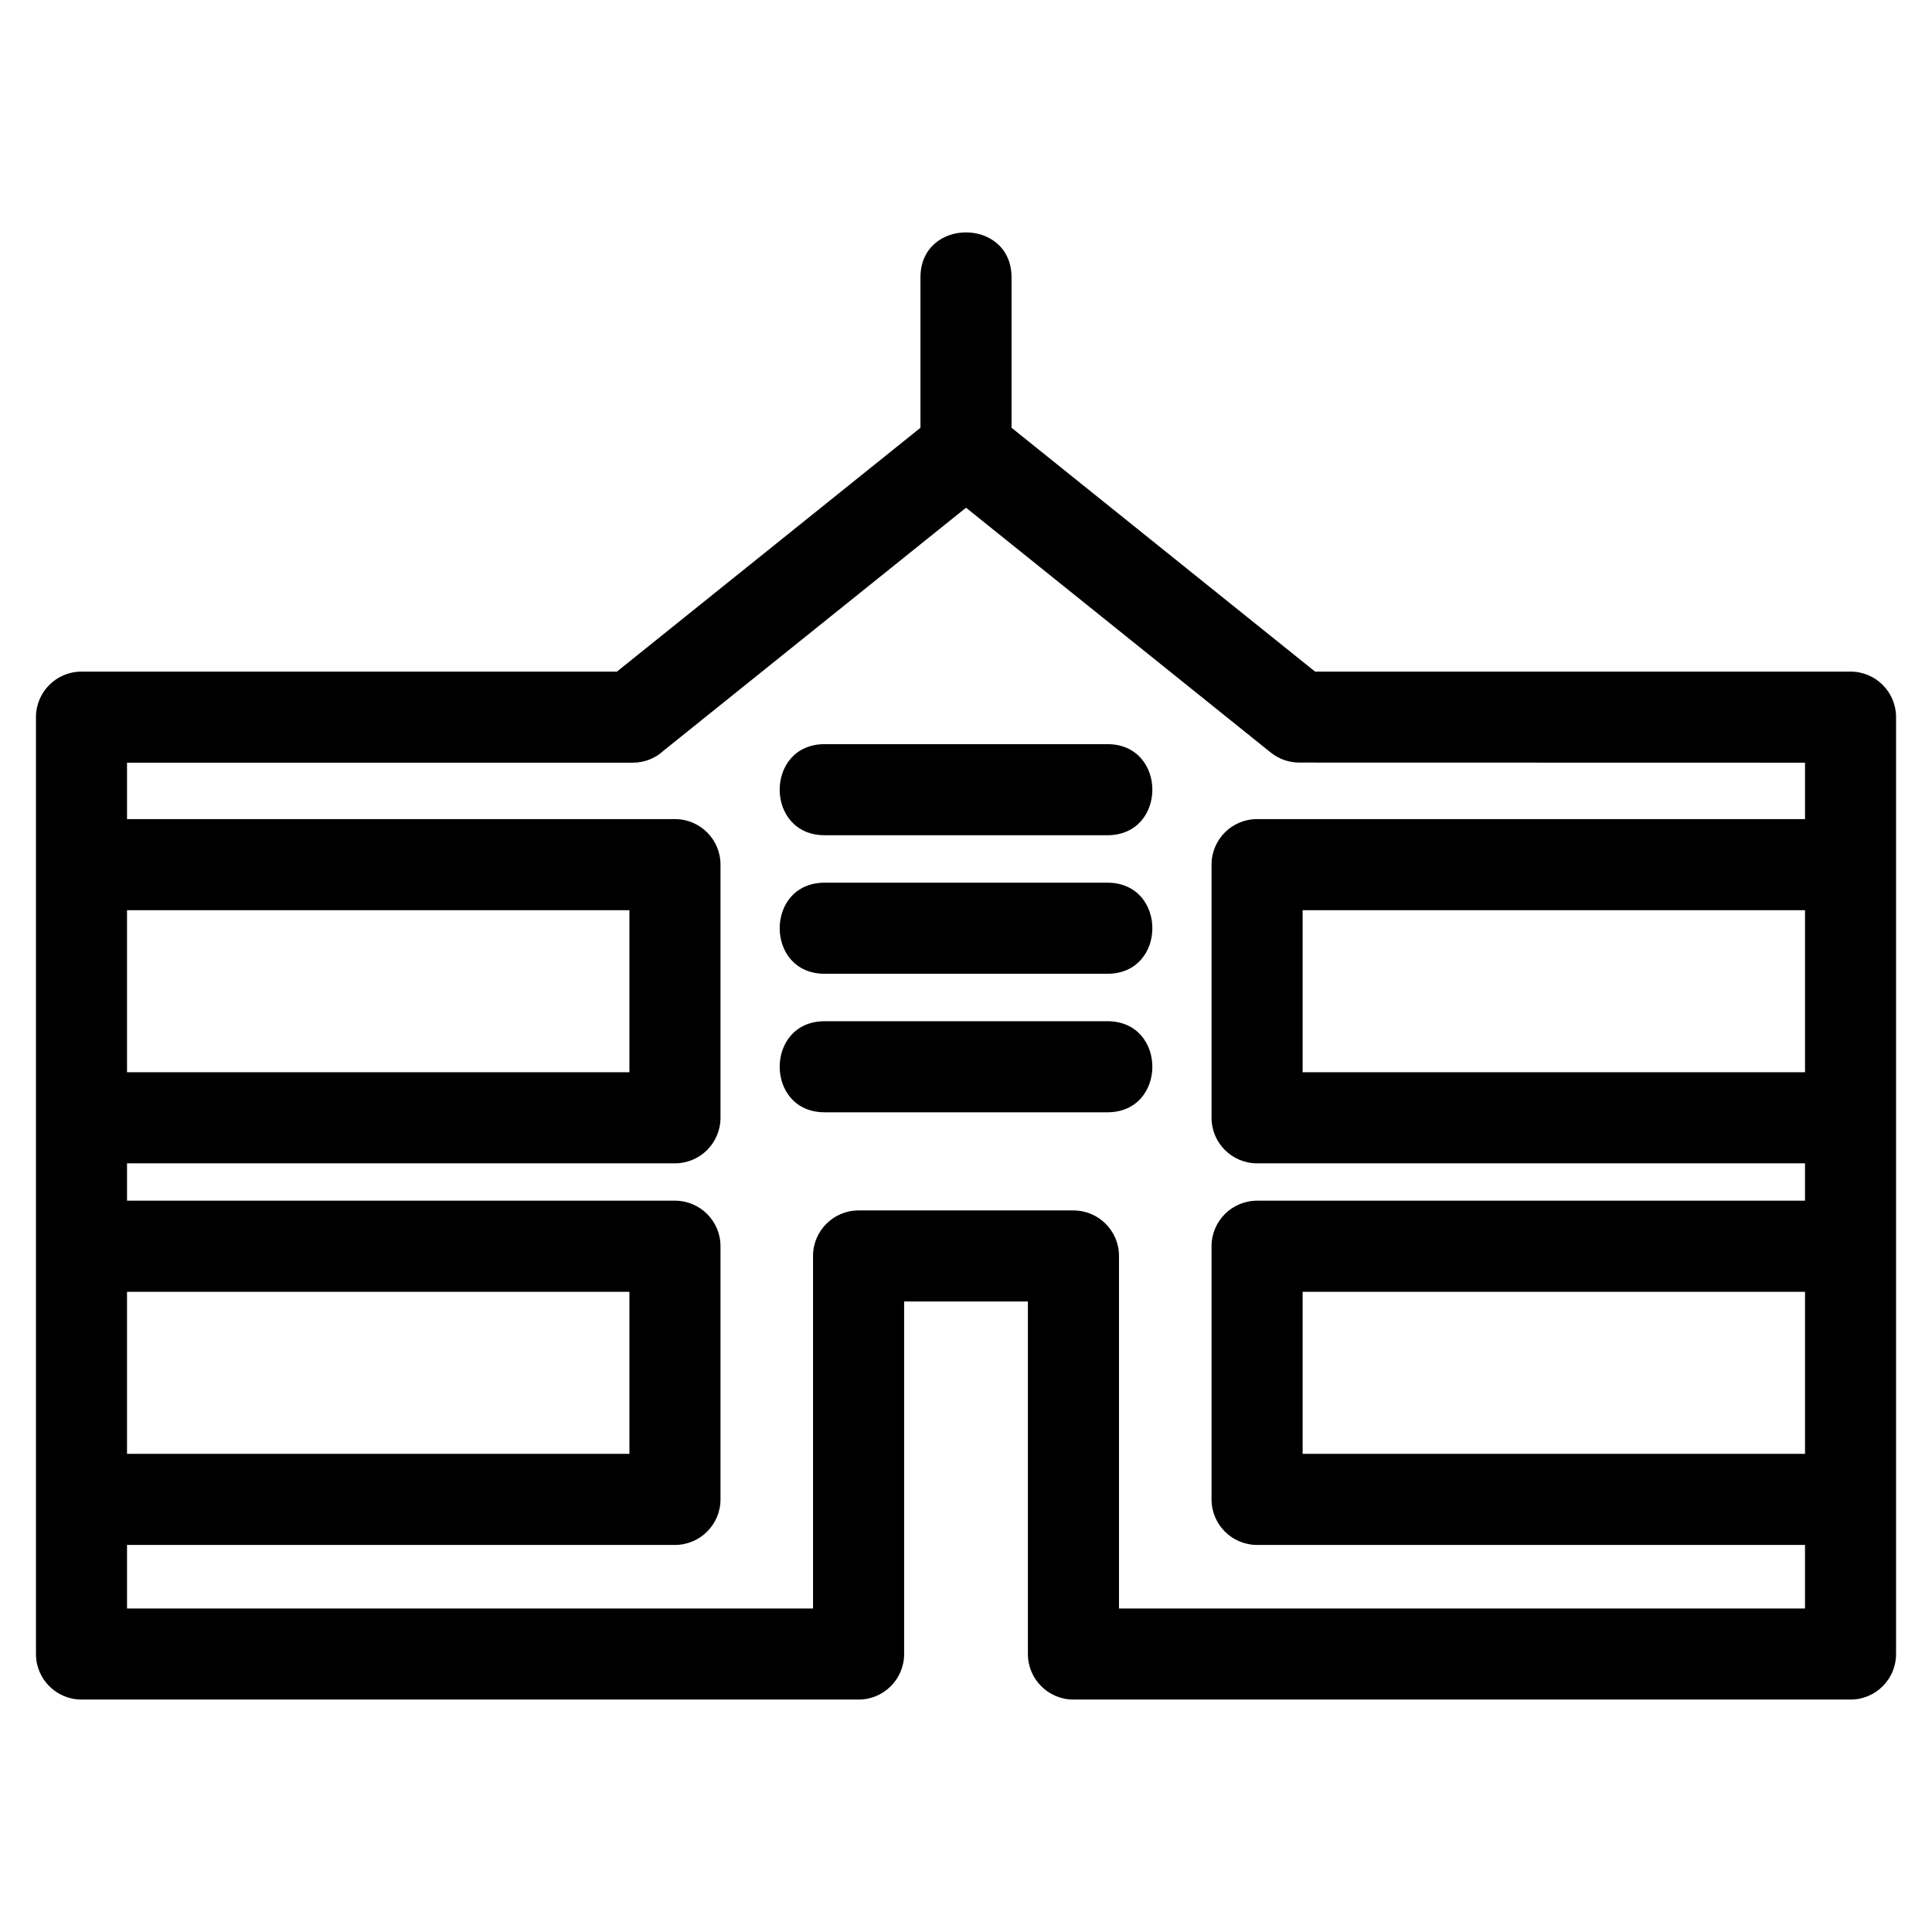
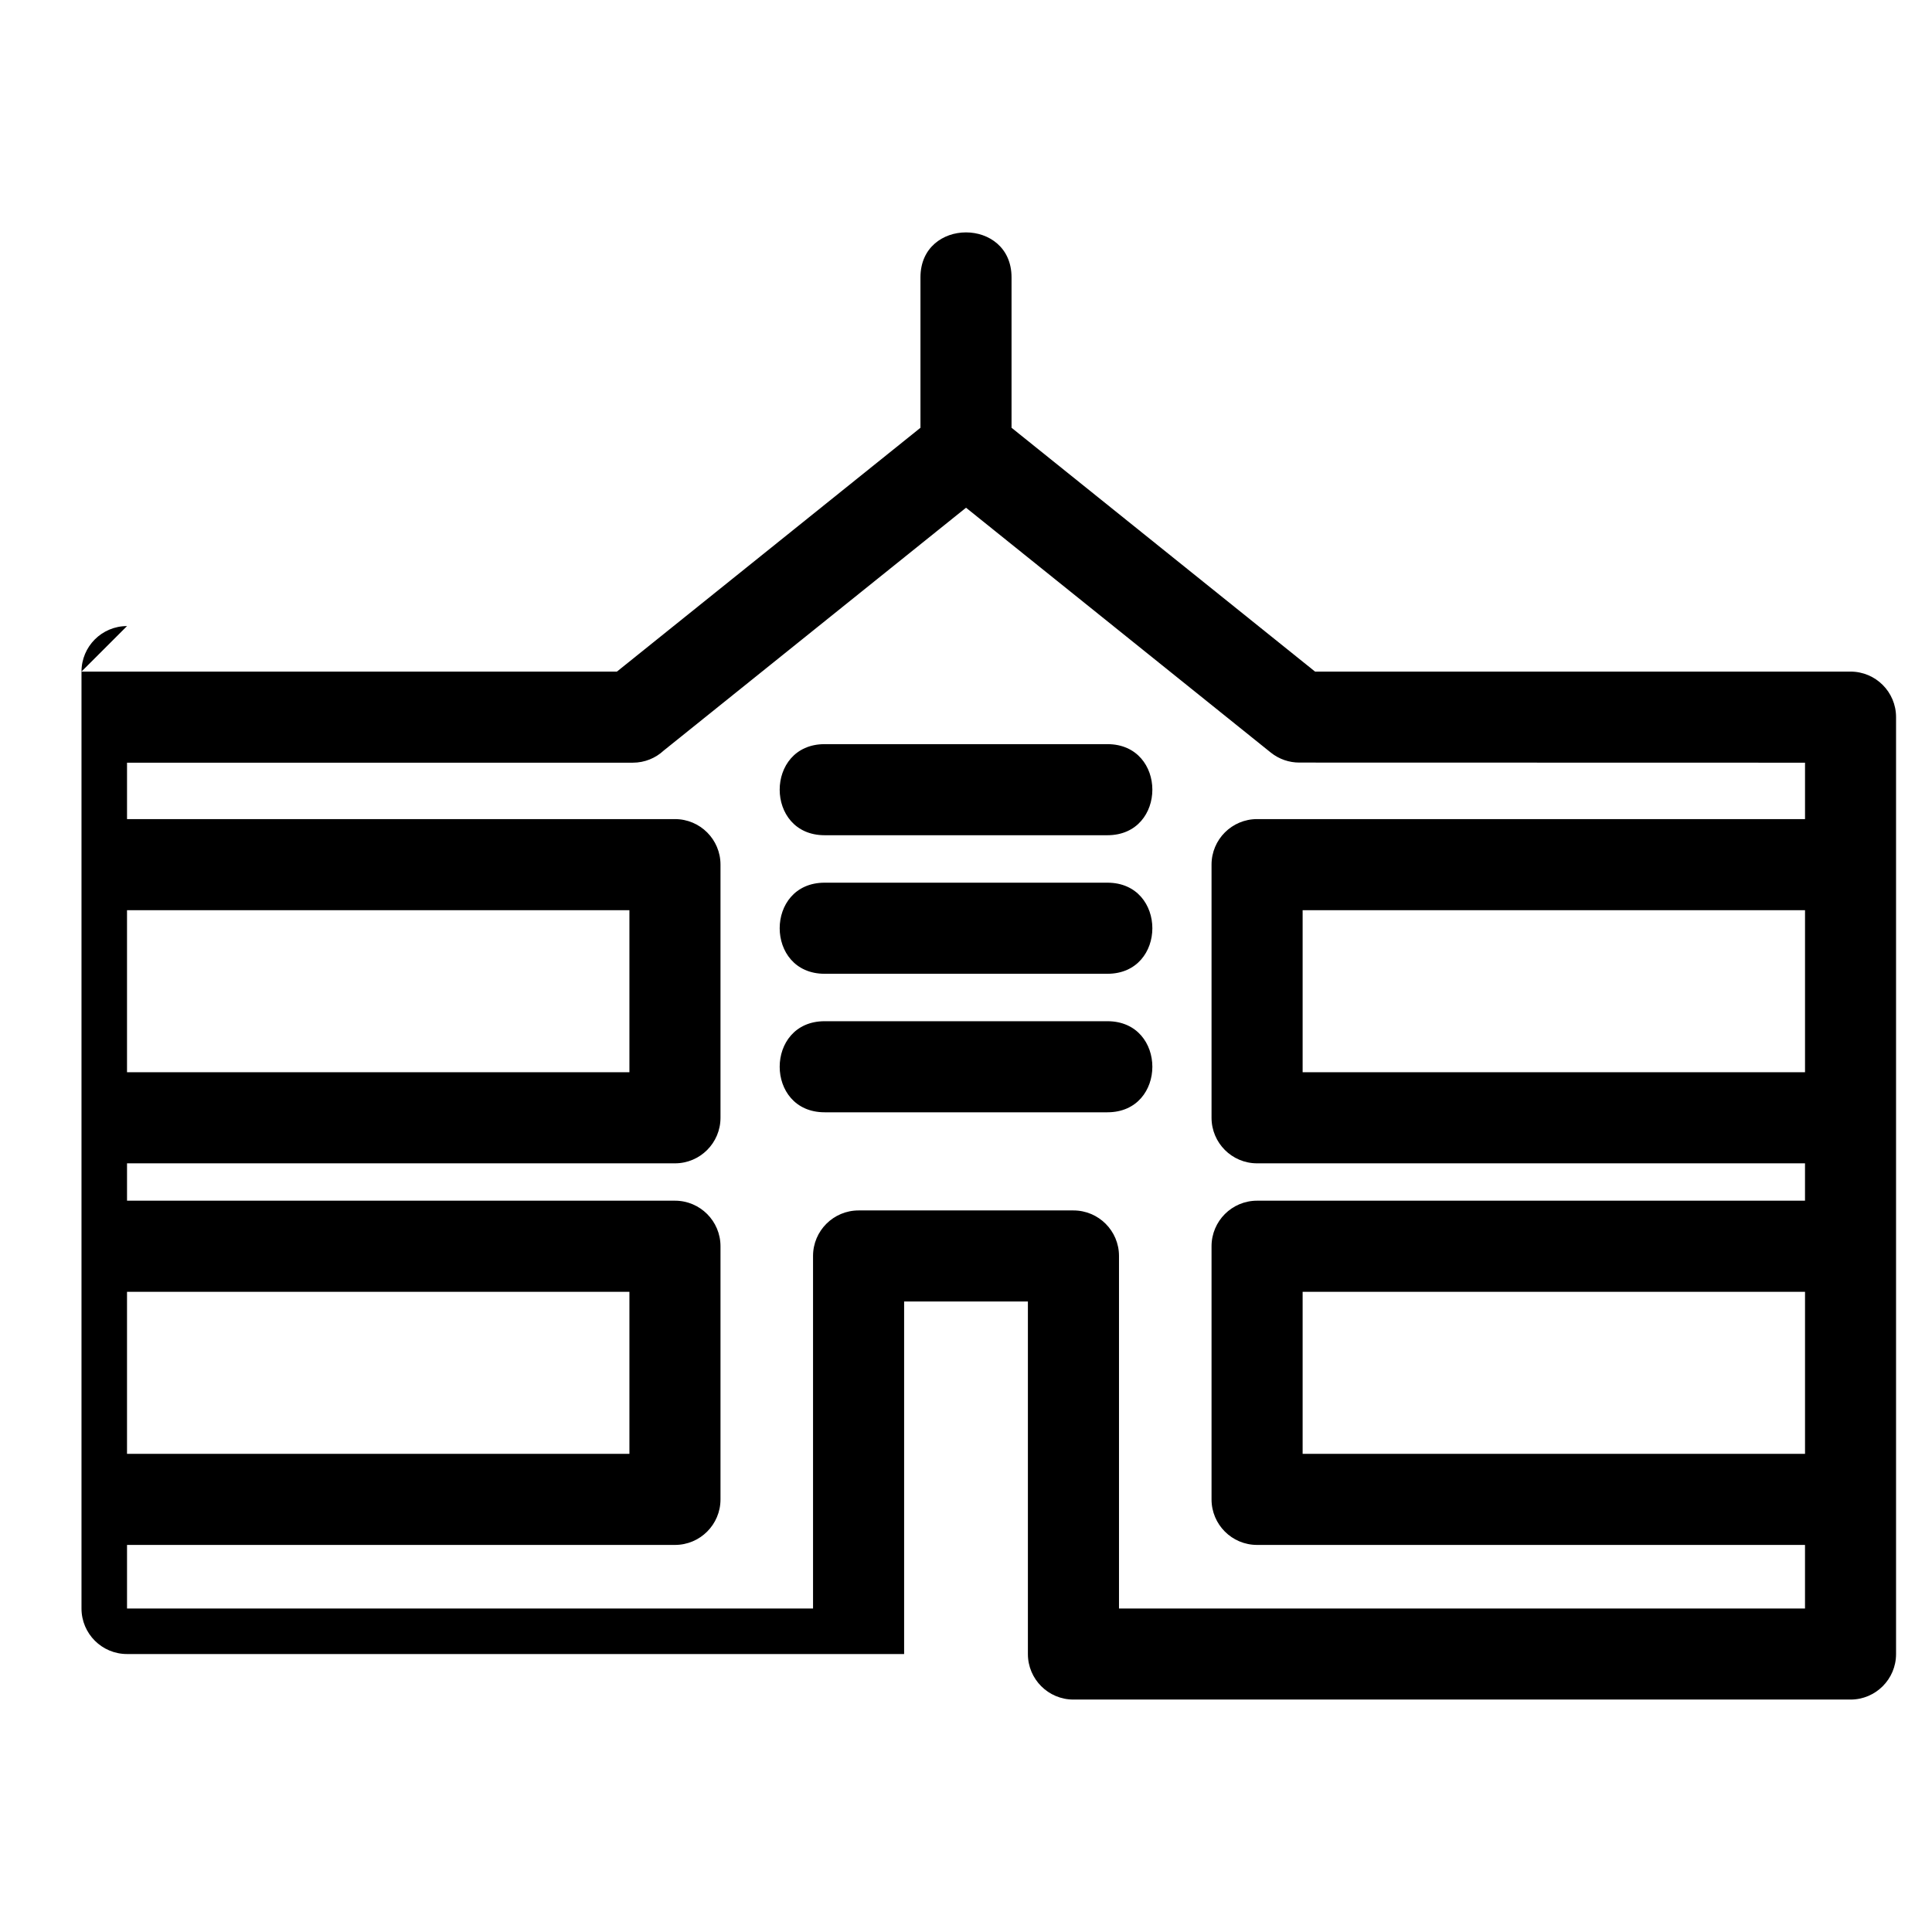
<svg xmlns="http://www.w3.org/2000/svg" fill="#000000" width="800px" height="800px" version="1.1" viewBox="144 144 512 512">
-   <path d="m165.59 321.98h141.9l80.441-64.617v-39.855c0-15.895 24.137-15.895 24.137 0v39.852l80.441 64.621h141.9c6.664 0 12.066 5.402 12.066 12.066v248.29c0 6.664-5.402 12.066-12.066 12.066h-205.94c-6.66 0-12.066-5.402-12.066-12.066v-93.43h-32.801v93.43c0 6.664-5.41 12.066-12.066 12.066h-205.94c-6.664 0-12.066-5.402-12.066-12.066v-248.29c0-6.664 5.402-12.066 12.066-12.066zm196.95 43.363c-15.887 0-15.887-24.137 0-24.137h74.93c15.887 0 15.887 24.137 0 24.137zm0 73.426c-15.887 0-15.887-24.137 0-24.137h74.93c15.887 0 15.887 24.137 0 24.137zm0-36.707c-15.887 0-15.887-24.141 0-24.141h74.93c15.887 0 15.887 24.141 0 24.141zm259.81-16.852h-133.14v42.945h133.14zm-145.21-24.141h145.21v-14.949l-134.03-0.031c-2.648 0-5.32-0.867-7.547-2.652l-80.766-64.887-80.113 64.355c-2.152 2-5.035 3.215-8.199 3.215h-134.03v14.949h145.21c6.664 0 12.066 5.402 12.066 12.066v67.086c0 6.664-5.402 12.074-12.066 12.074h-145.21v9.902h145.21c6.664 0 12.066 5.41 12.066 12.074v67.086c0 6.664-5.402 12.066-12.066 12.066h-145.21v16.852h181.8v-93.43c0-6.664 5.41-12.066 12.074-12.066h56.934c6.664 0 12.074 5.402 12.074 12.066v93.43h181.8v-16.852h-145.21c-6.664 0-12.066-5.402-12.066-12.066v-67.086c0-6.664 5.402-12.074 12.066-12.074h145.21v-9.902h-145.21c-6.664 0-12.066-5.41-12.066-12.074v-67.086c0-6.664 5.402-12.066 12.066-12.066zm145.21 125.27h-133.14v42.945h133.14zm-311.55-101.13h-133.14v42.945h133.14zm0 101.13h-133.14v42.945h133.14z" />
+   <path d="m165.59 321.98h141.9l80.441-64.617v-39.855c0-15.895 24.137-15.895 24.137 0v39.852l80.441 64.621h141.9c6.664 0 12.066 5.402 12.066 12.066v248.29c0 6.664-5.402 12.066-12.066 12.066h-205.94c-6.66 0-12.066-5.402-12.066-12.066v-93.43h-32.801v93.43h-205.94c-6.664 0-12.066-5.402-12.066-12.066v-248.29c0-6.664 5.402-12.066 12.066-12.066zm196.95 43.363c-15.887 0-15.887-24.137 0-24.137h74.93c15.887 0 15.887 24.137 0 24.137zm0 73.426c-15.887 0-15.887-24.137 0-24.137h74.93c15.887 0 15.887 24.137 0 24.137zm0-36.707c-15.887 0-15.887-24.141 0-24.141h74.93c15.887 0 15.887 24.141 0 24.141zm259.81-16.852h-133.14v42.945h133.14zm-145.21-24.141h145.21v-14.949l-134.03-0.031c-2.648 0-5.32-0.867-7.547-2.652l-80.766-64.887-80.113 64.355c-2.152 2-5.035 3.215-8.199 3.215h-134.03v14.949h145.21c6.664 0 12.066 5.402 12.066 12.066v67.086c0 6.664-5.402 12.074-12.066 12.074h-145.21v9.902h145.21c6.664 0 12.066 5.41 12.066 12.074v67.086c0 6.664-5.402 12.066-12.066 12.066h-145.21v16.852h181.8v-93.43c0-6.664 5.41-12.066 12.074-12.066h56.934c6.664 0 12.074 5.402 12.074 12.066v93.43h181.8v-16.852h-145.21c-6.664 0-12.066-5.402-12.066-12.066v-67.086c0-6.664 5.402-12.074 12.066-12.074h145.21v-9.902h-145.21c-6.664 0-12.066-5.41-12.066-12.074v-67.086c0-6.664 5.402-12.066 12.066-12.066zm145.21 125.27h-133.14v42.945h133.14zm-311.55-101.13h-133.14v42.945h133.14zm0 101.13h-133.14v42.945h133.14z" />
</svg>